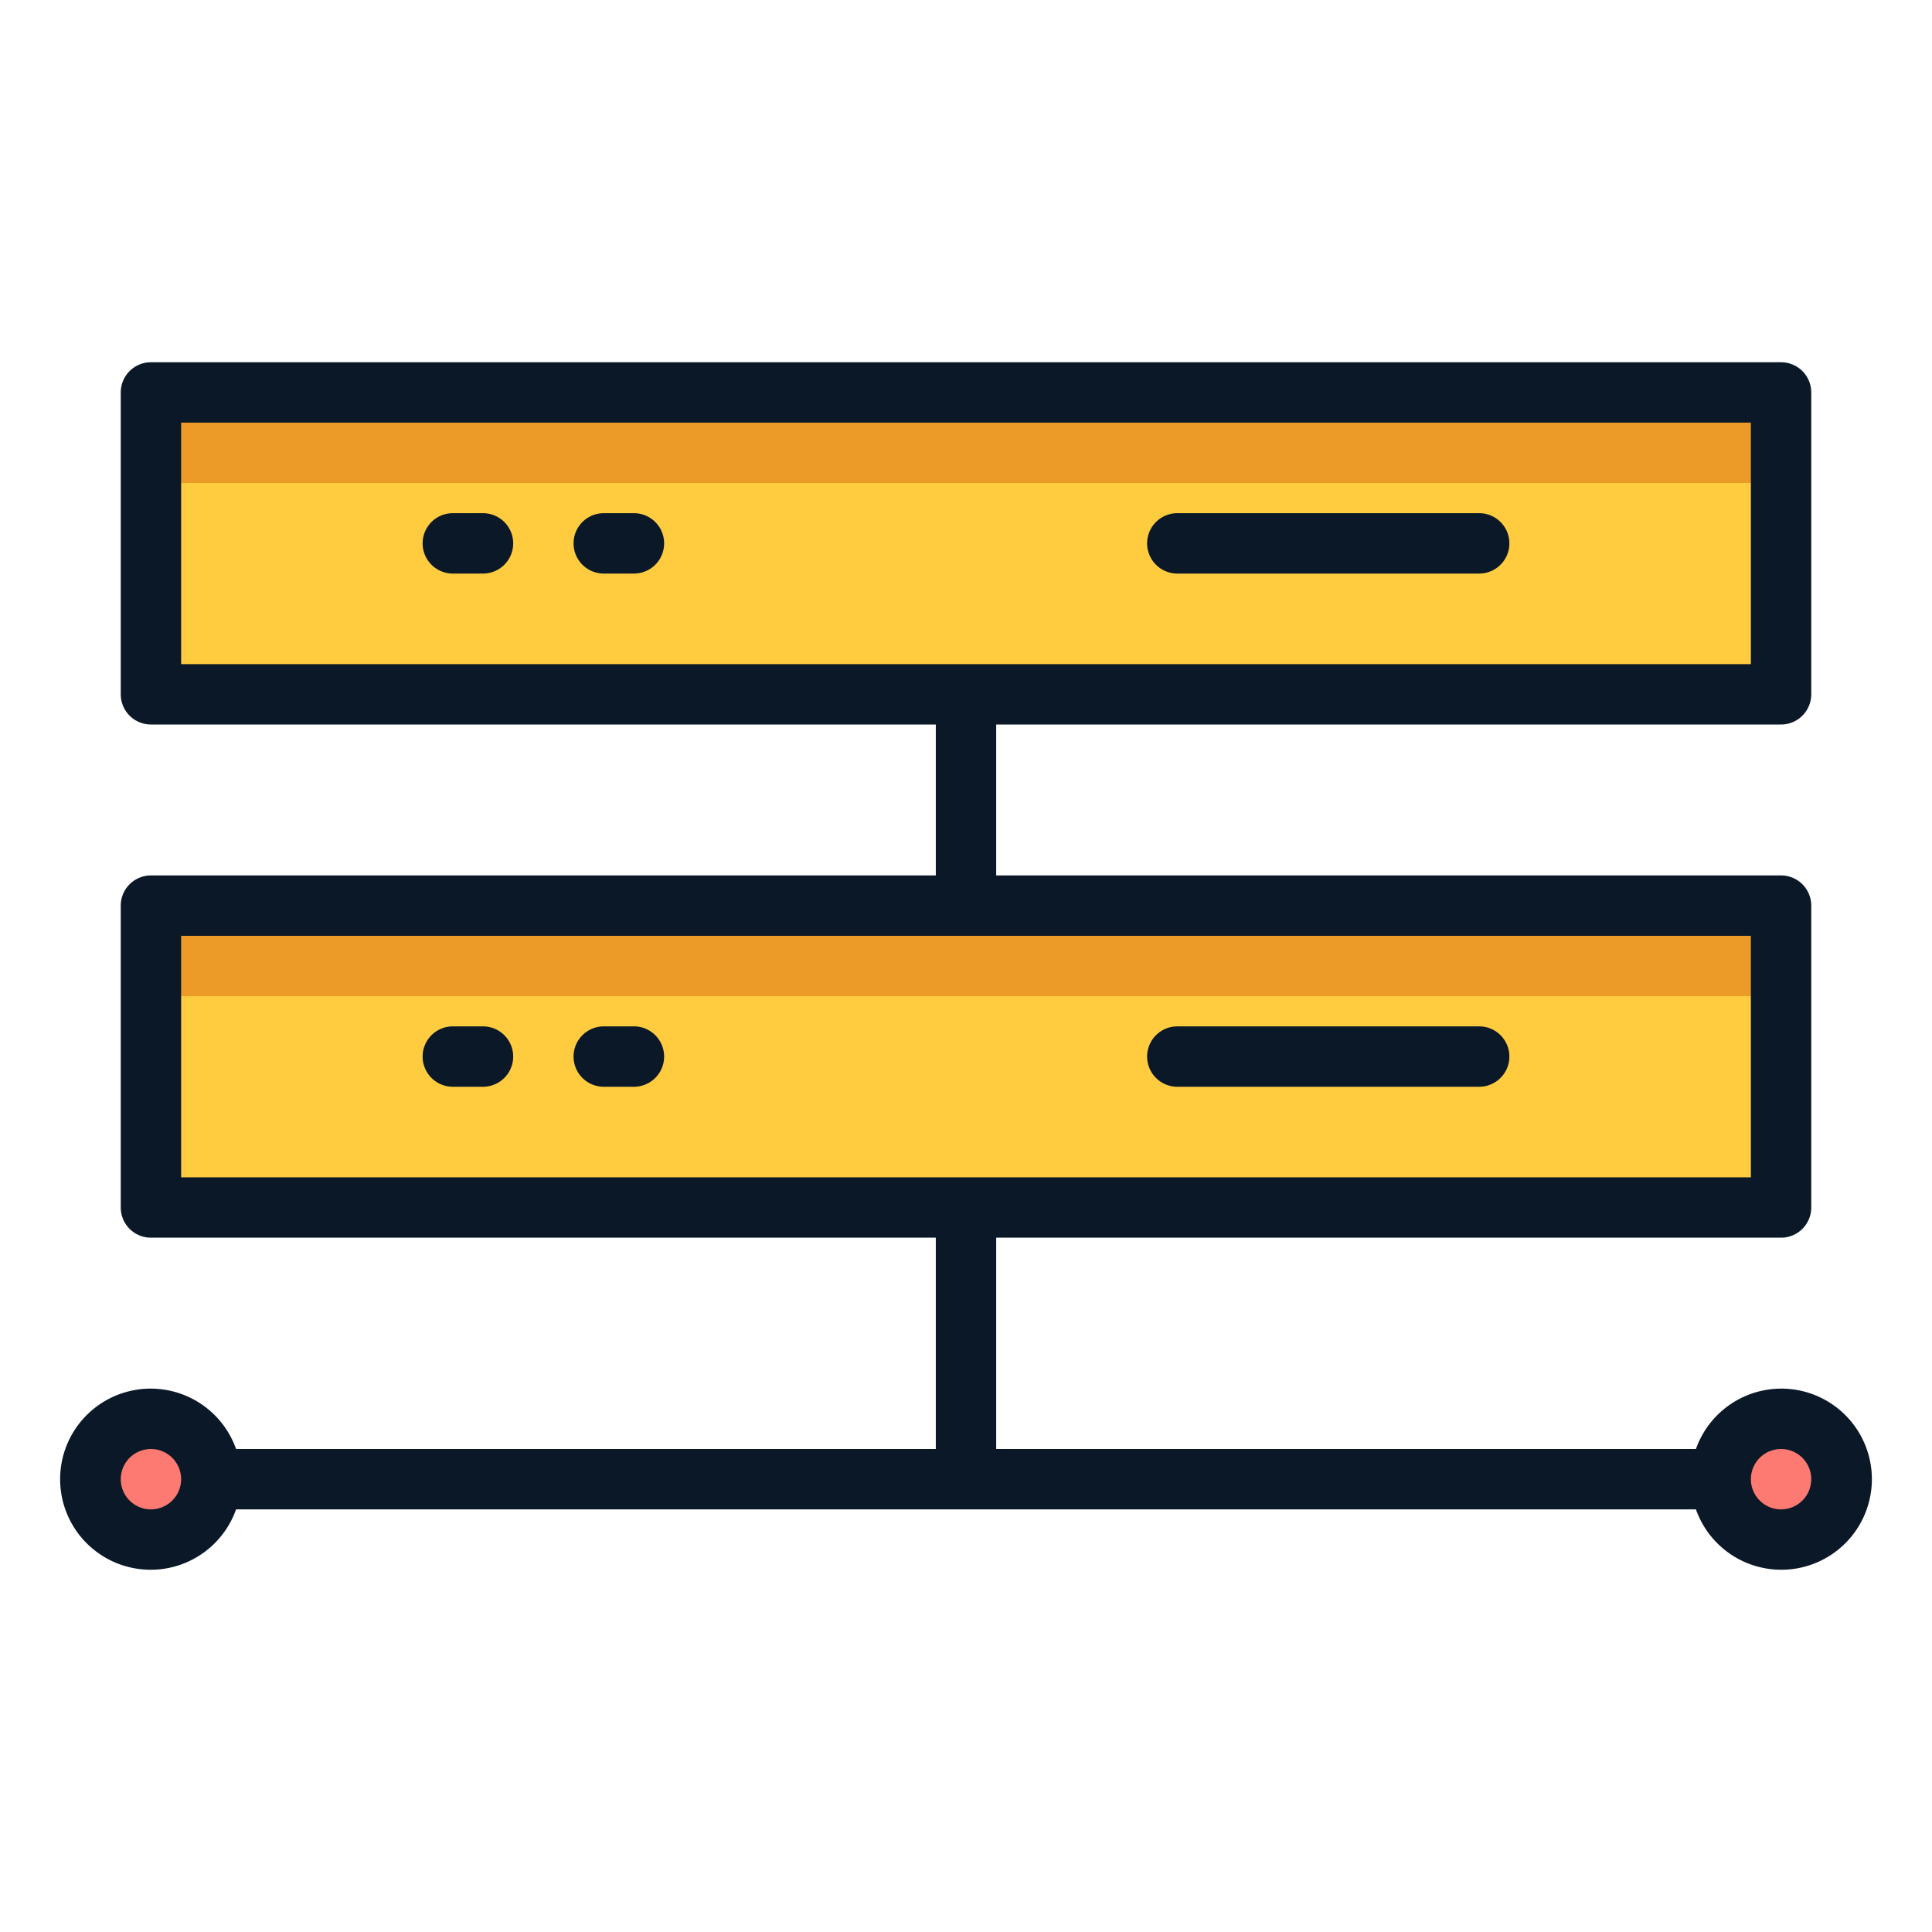
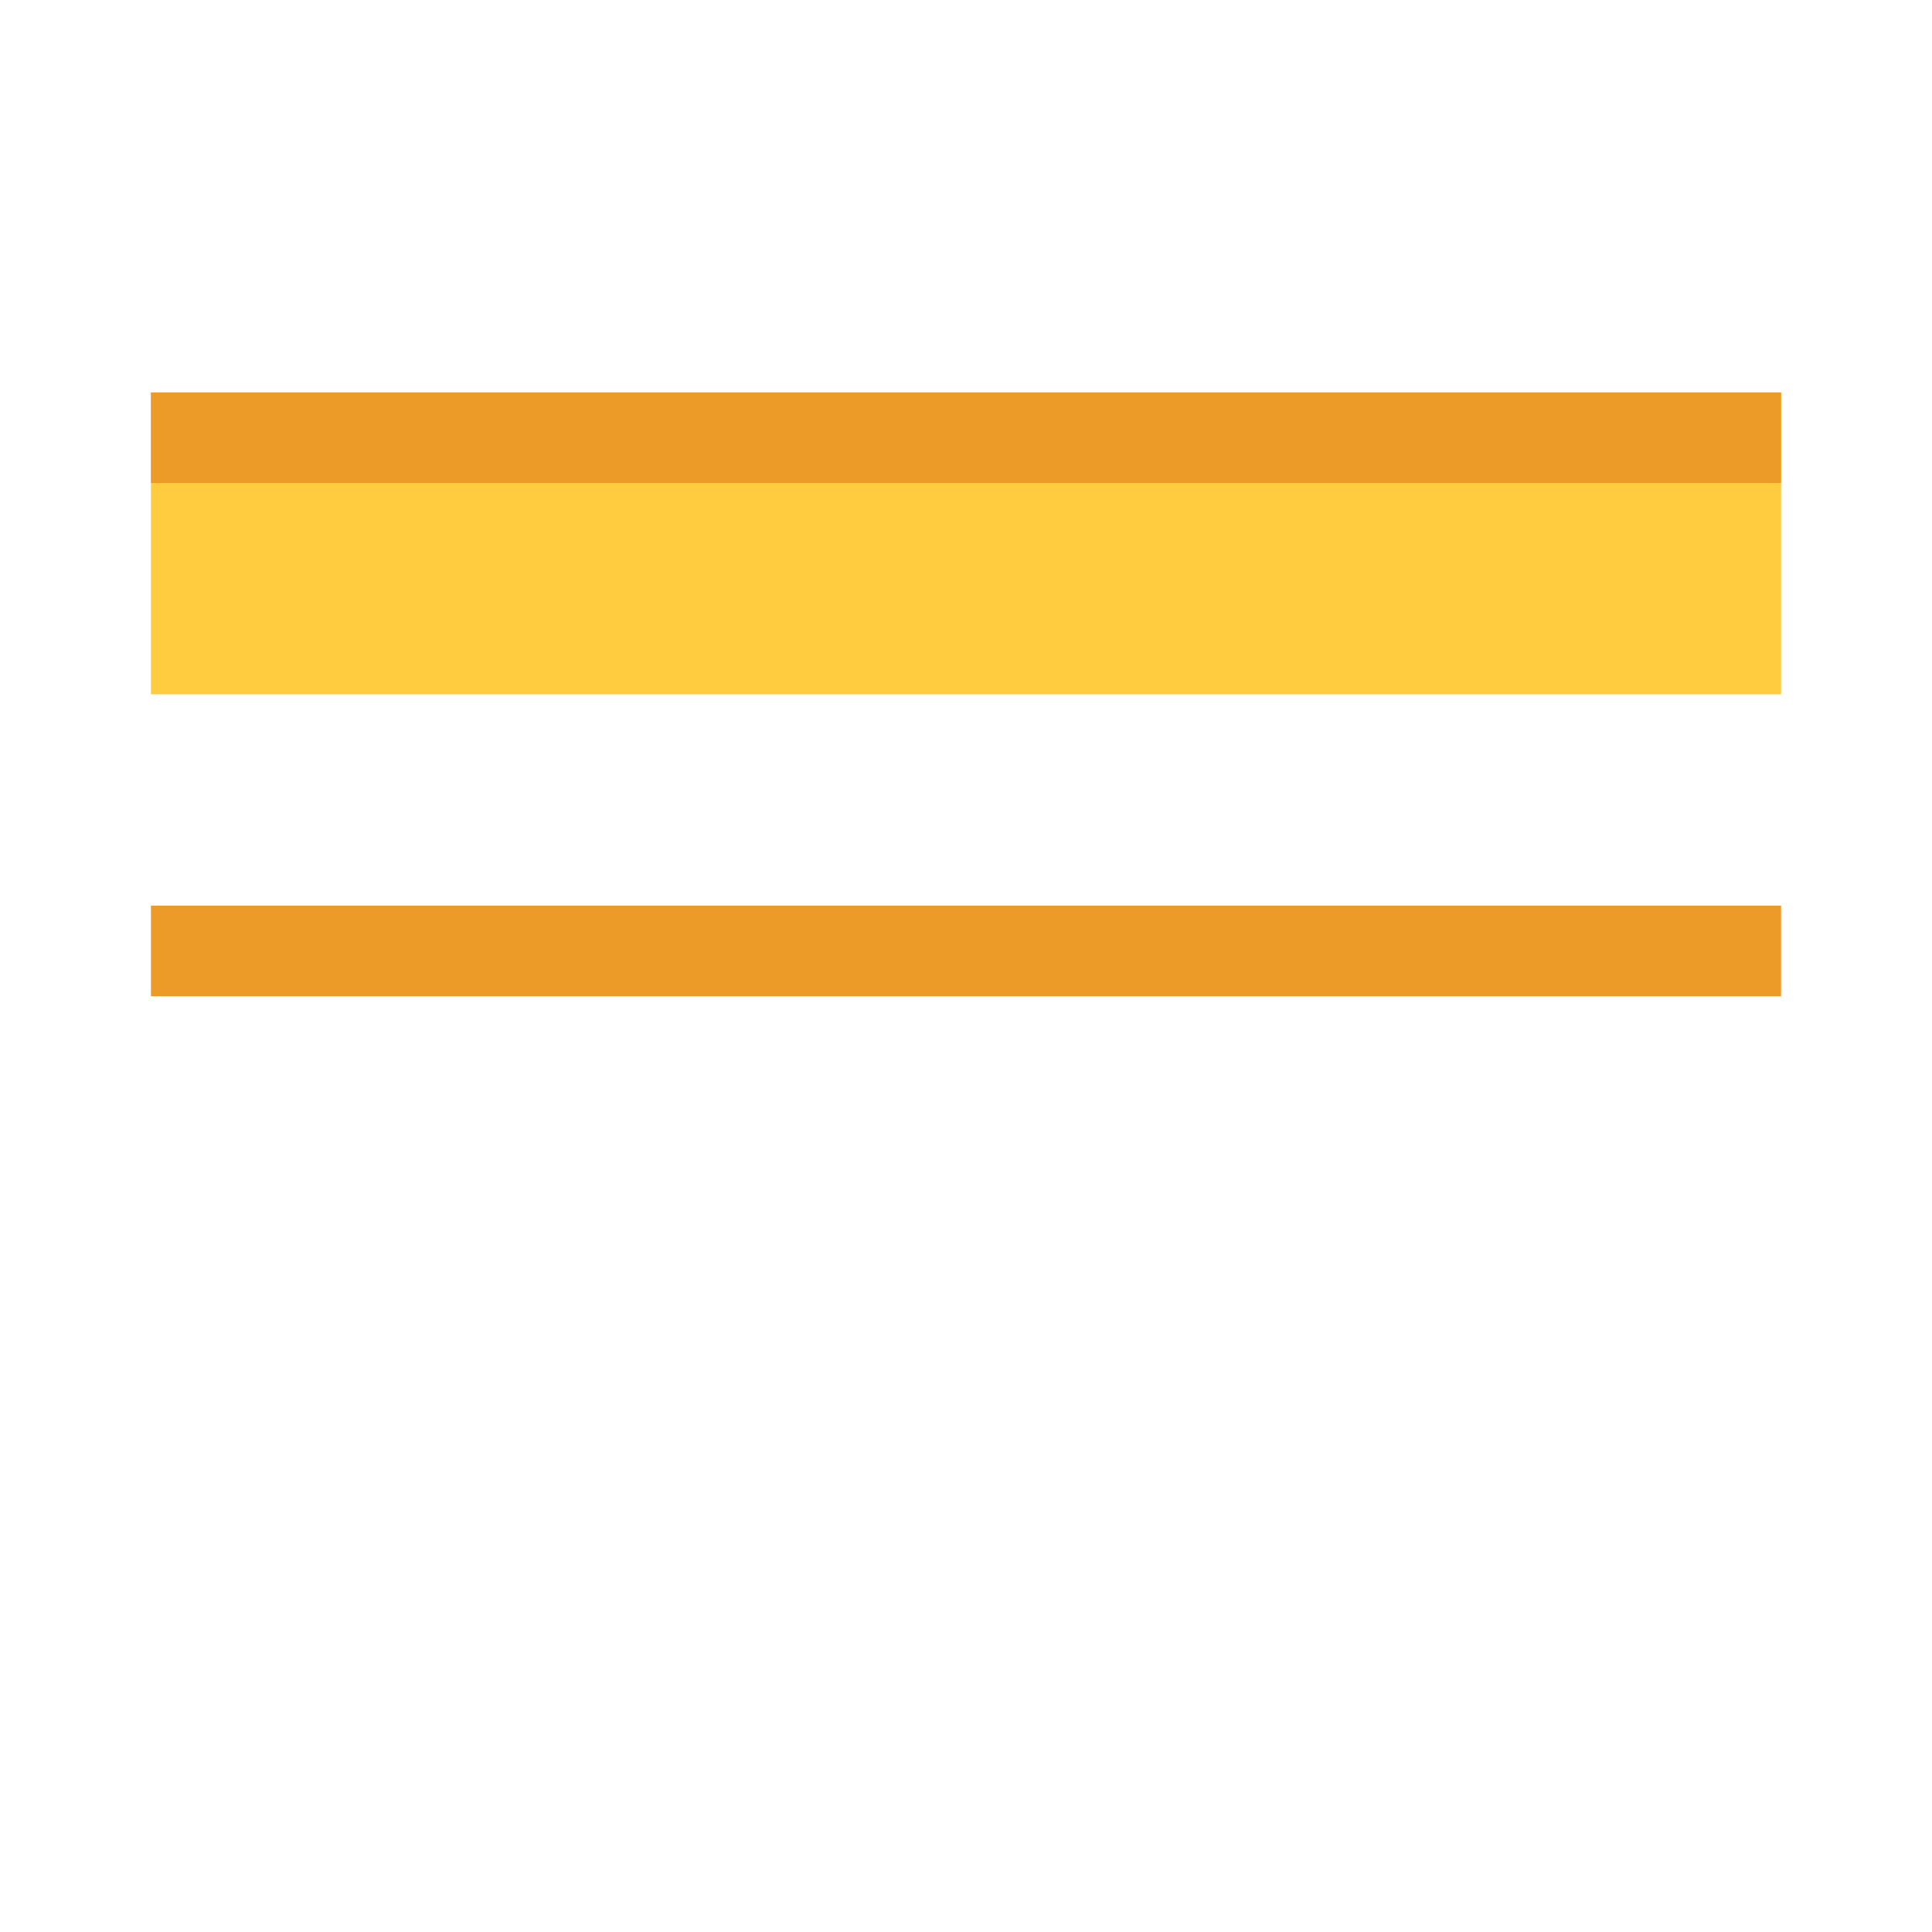
<svg xmlns="http://www.w3.org/2000/svg" data-name="Layer 1" viewBox="0 0 64 64">
  <rect width="54" height="10" x="5" y="13" fill="#ffcc40" />
  <rect width="54" height="3" x="5" y="13" fill="#ed9b28" />
-   <rect width="54" height="10" x="5" y="30" fill="#ffcc40" />
  <rect width="54" height="3" x="5" y="30" fill="#ed9b28" />
-   <circle cx="5" cy="49" r="2" fill="#fc7a71" />
-   <circle cx="59" cy="49" r="2" fill="#fc7a71" />
-   <path fill="#0a1827" d="M16 17H15a1 1 0 0 0 0 2h1a1 1 0 0 0 0-2zM21 17H20a1 1 0 0 0 0 2h1a1 1 0 0 0 0-2zM39 19H49a1 1 0 0 0 0-2H39a1 1 0 0 0 0 2zM16 34H15a1 1 0 0 0 0 2h1a1 1 0 0 0 0-2zM21 34H20a1 1 0 0 0 0 2h1a1 1 0 0 0 0-2zM39 36H49a1 1 0 0 0 0-2H39a1 1 0 0 0 0 2z" />
-   <path fill="#0a1827" d="M59,46a3,3,0,0,0-2.82,2H33V41H59a1,1,0,0,0,1-1V30a1,1,0,0,0-1-1H33V24H59a1,1,0,0,0,1-1V13a1,1,0,0,0-1-1H5a1,1,0,0,0-1,1V23a1,1,0,0,0,1,1H31v5H5a1,1,0,0,0-1,1V40a1,1,0,0,0,1,1H31v7H7.82a3,3,0,1,0,0,2H56.18A3,3,0,1,0,59,46ZM6,14H58v8H6ZM6,31H58v8H6ZM5,50a1,1,0,1,1,1-1A1,1,0,0,1,5,50Zm54,0a1,1,0,1,1,1-1A1,1,0,0,1,59,50Z" />
</svg>